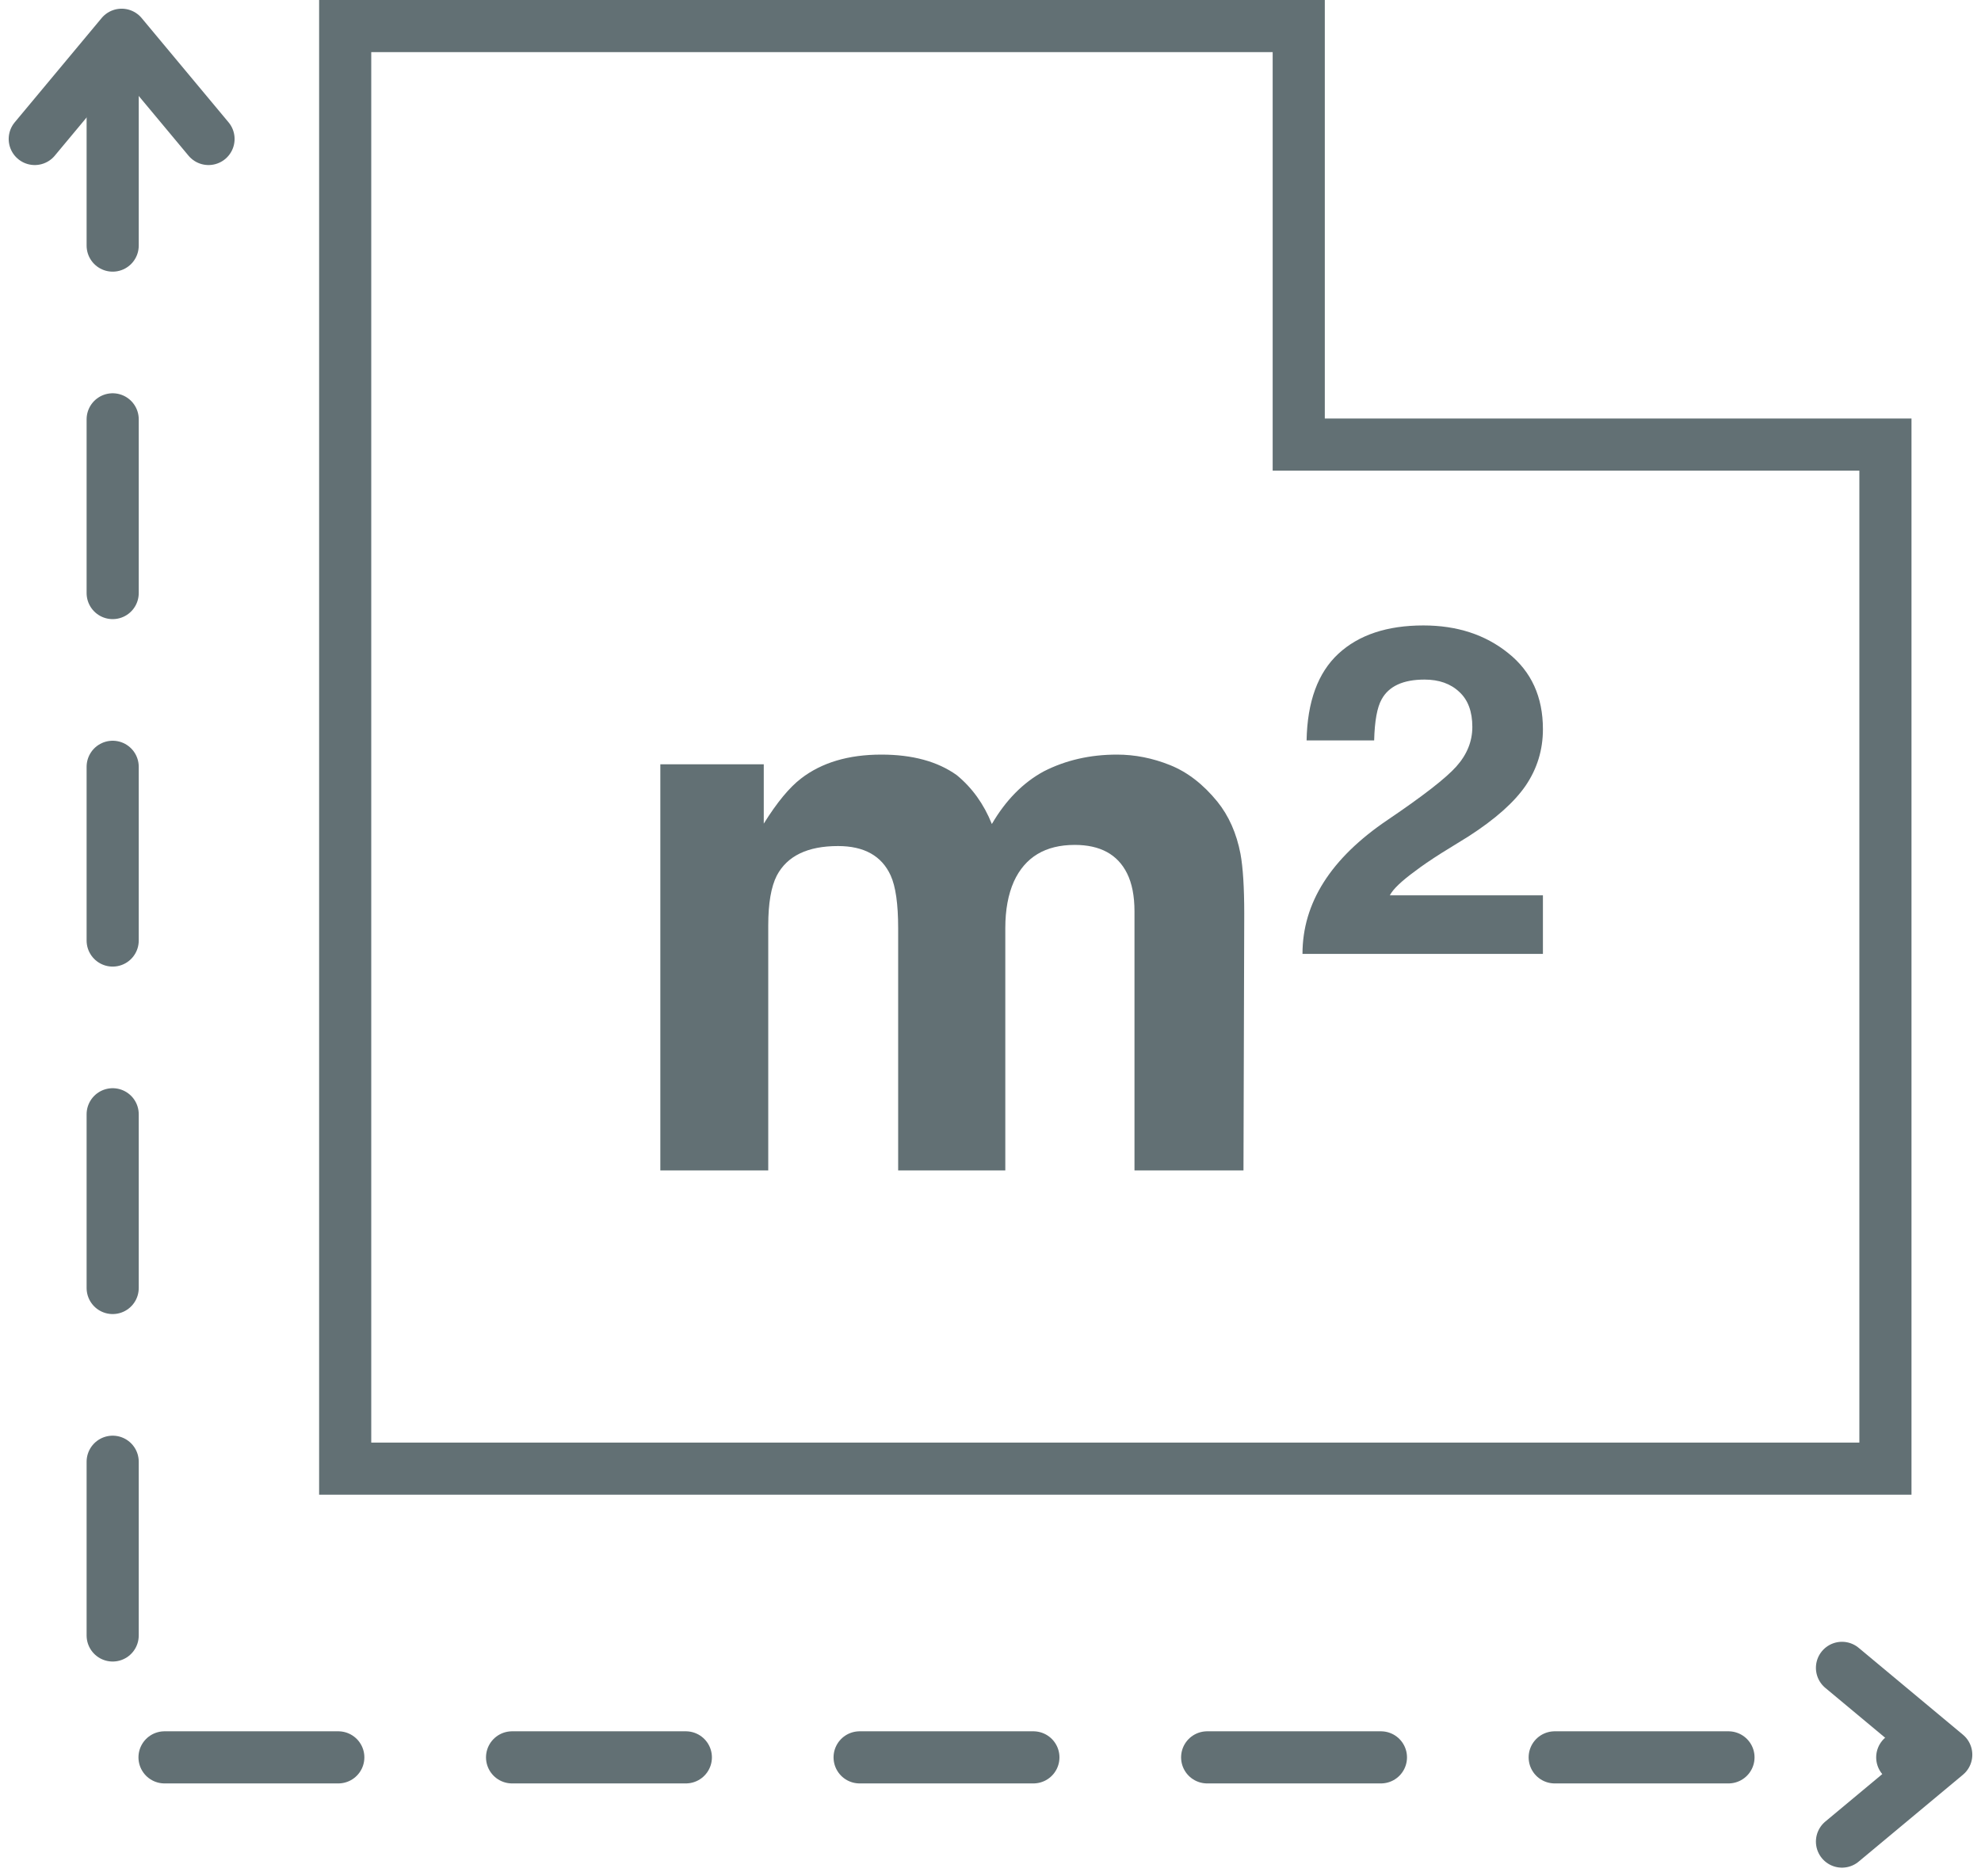
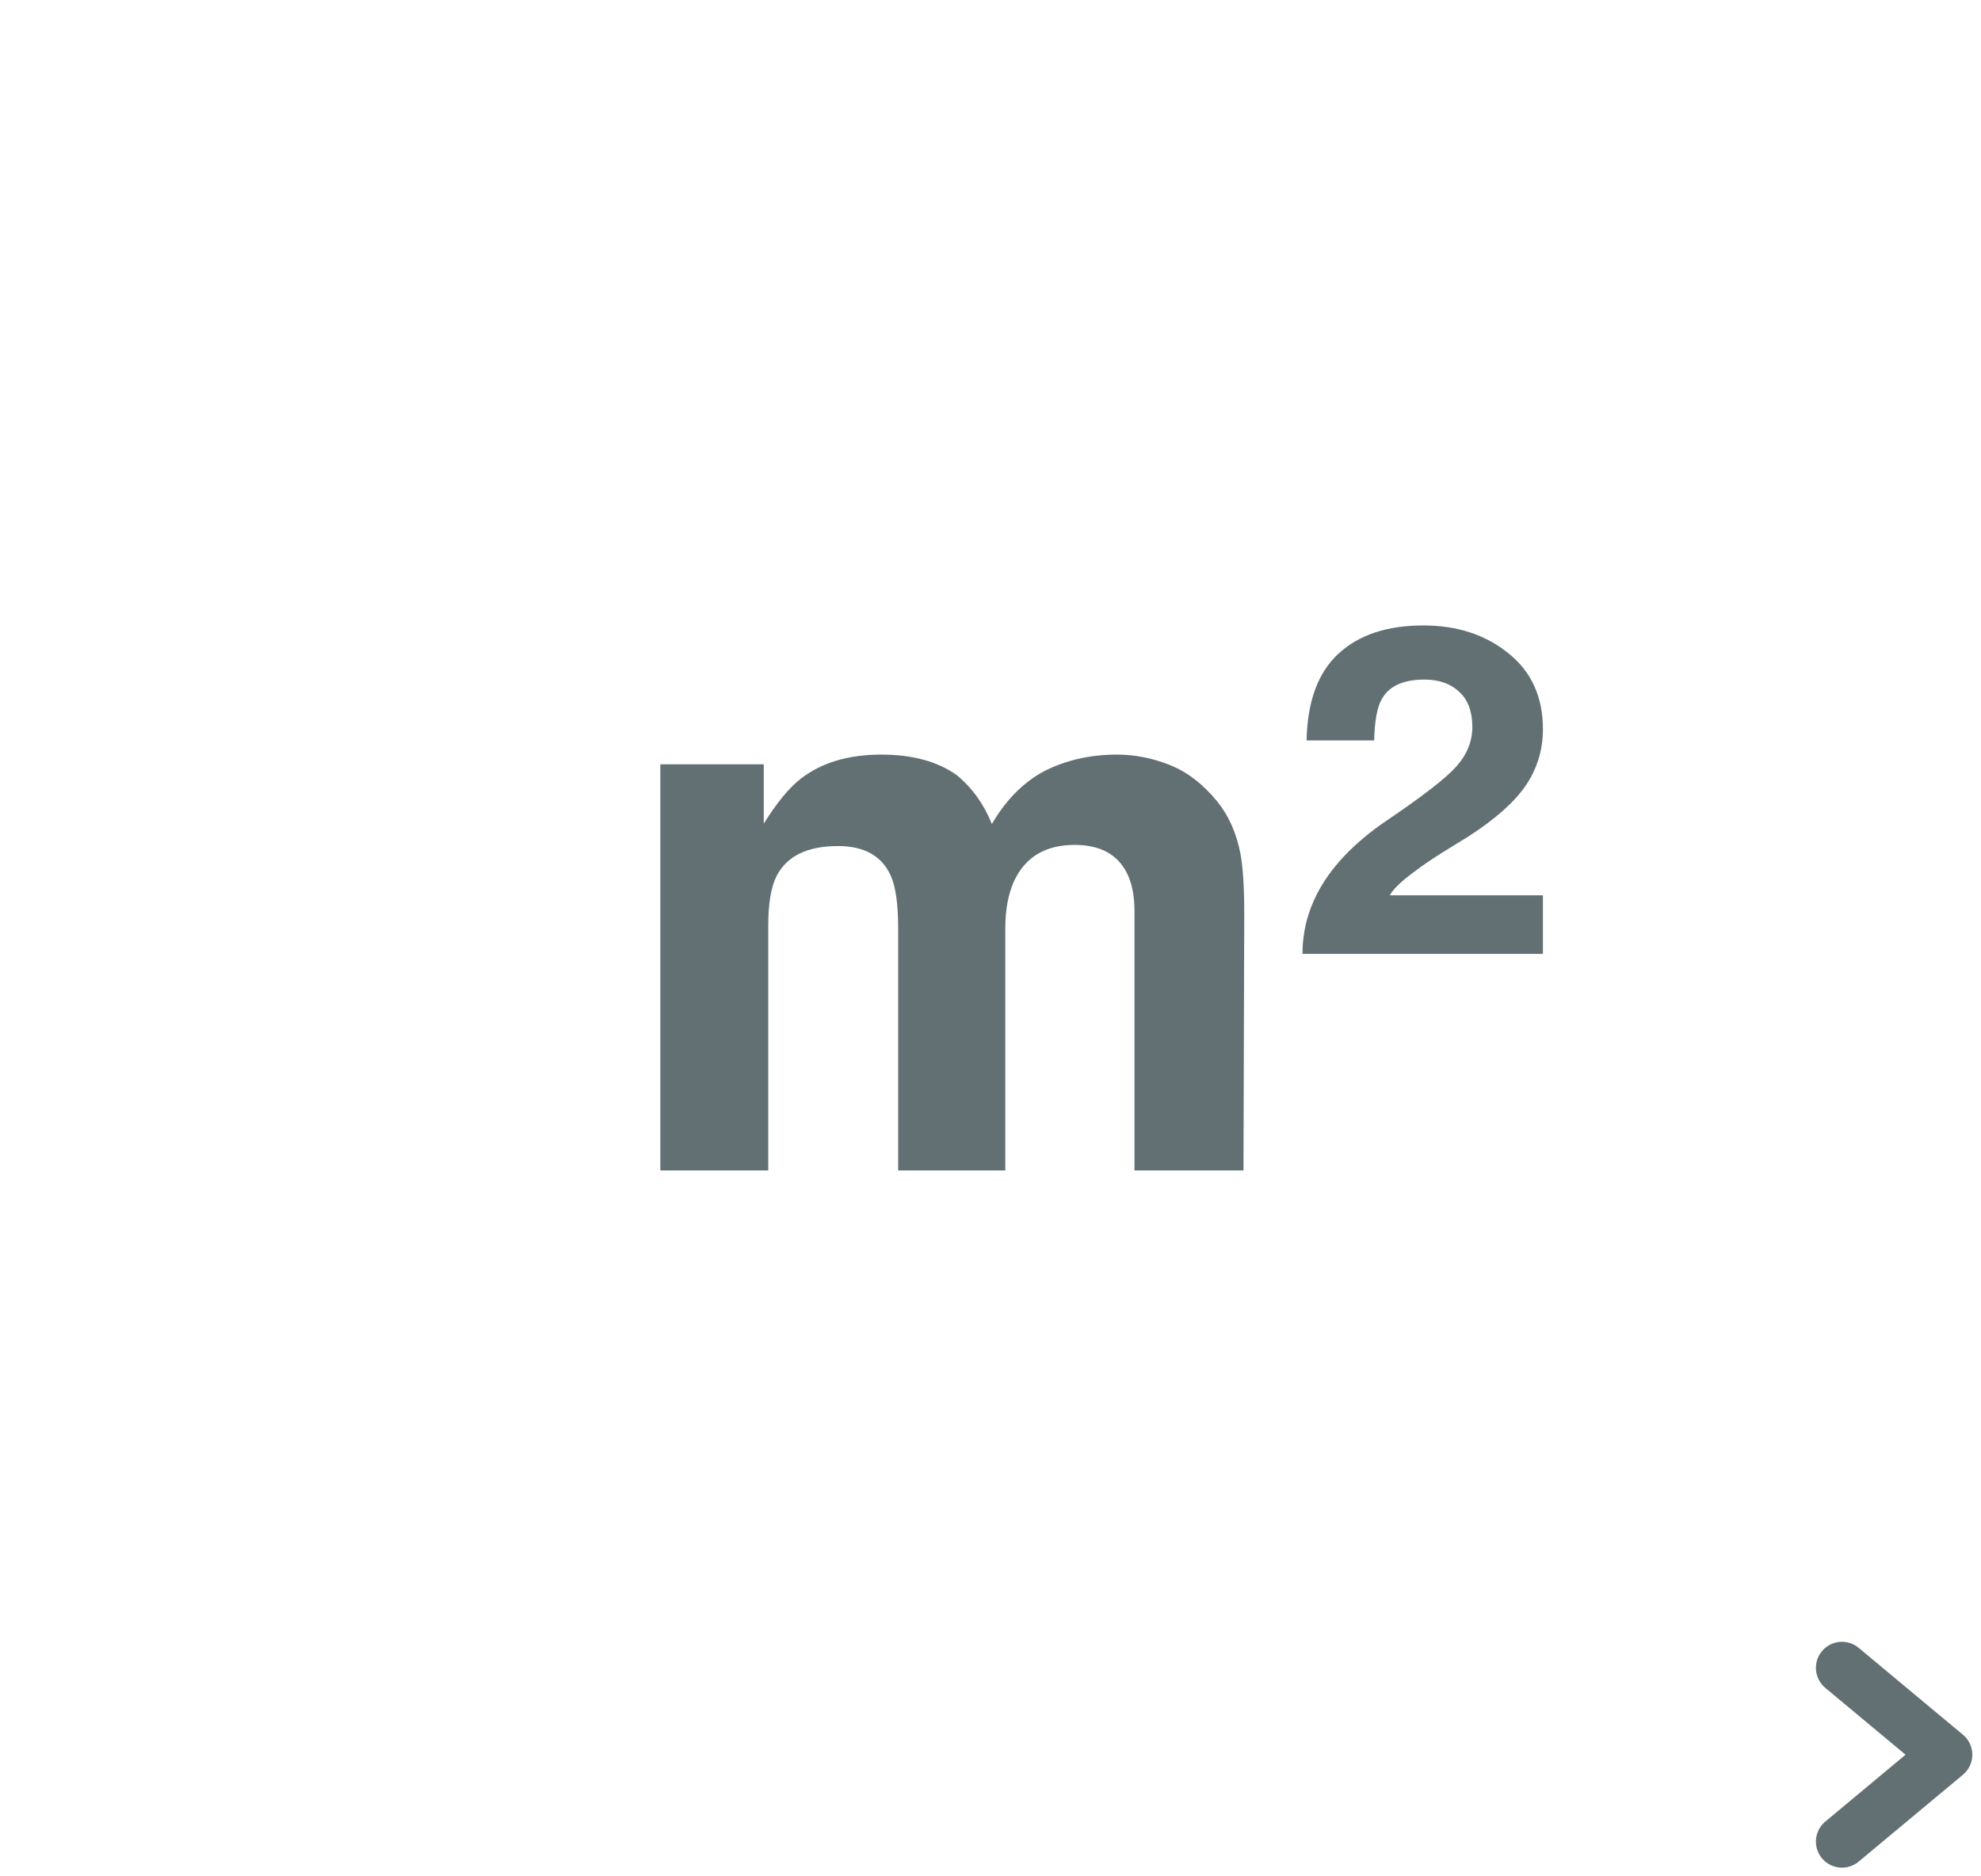
<svg xmlns="http://www.w3.org/2000/svg" width="57" height="54" viewBox="0 0 57 54" fill="none">
-   <path d="M37.369 12.045L37.369 0.75L9.932 0.75L9.932 42.267L54.25 42.267L54.25 12.795L38.119 12.795L37.369 12.795L37.369 12.045Z" stroke="#627074" stroke-width="1.5" />
-   <path d="M1 4L3.5 1L6 4" stroke="#627074" stroke-width="1.5" stroke-linecap="round" stroke-linejoin="round" />
  <path d="M53 48L56 50.5L53 53" stroke="#627074" stroke-width="1.5" stroke-linecap="round" stroke-linejoin="round" />
-   <path d="M3.242 2.068L3.242 50.576L55 50.576" stroke="#627074" stroke-width="1.5" stroke-linecap="round" stroke-linejoin="round" stroke-dasharray="5 5" />
  <path d="M32.138 21.717C32.653 21.717 33.162 21.817 33.663 22.018C34.164 22.218 34.619 22.569 35.027 23.07C35.357 23.479 35.579 23.98 35.693 24.574C35.765 24.968 35.801 25.545 35.801 26.304L35.779 33.684H32.643V26.229C32.643 25.785 32.571 25.419 32.428 25.133C32.156 24.588 31.654 24.316 30.924 24.316C30.079 24.316 29.495 24.667 29.173 25.369C29.008 25.741 28.926 26.189 28.926 26.712V33.684H25.843V26.712C25.843 26.017 25.771 25.512 25.628 25.197C25.37 24.631 24.865 24.349 24.113 24.349C23.24 24.349 22.652 24.631 22.352 25.197C22.187 25.52 22.105 25.999 22.105 26.637V33.684H19V21.996H21.976V23.704C22.355 23.095 22.713 22.662 23.05 22.404C23.644 21.946 24.414 21.717 25.359 21.717C26.255 21.717 26.978 21.914 27.529 22.308C27.973 22.673 28.31 23.142 28.539 23.715C28.94 23.027 29.438 22.523 30.032 22.2C30.662 21.878 31.364 21.717 32.138 21.717Z" fill="#627074" />
  <path d="M42.364 20.922C42.364 20.478 42.239 20.141 41.988 19.912C41.738 19.676 41.405 19.558 40.989 19.558C40.373 19.558 39.962 19.747 39.754 20.127C39.625 20.356 39.553 20.75 39.539 21.309H37.595C37.616 20.191 37.921 19.361 38.508 18.816C39.095 18.272 39.911 18 40.957 18C41.924 18 42.737 18.265 43.395 18.795C44.062 19.325 44.395 20.055 44.395 20.986C44.395 21.581 44.23 22.121 43.9 22.608C43.571 23.088 43.023 23.575 42.257 24.069L41.473 24.553C41.158 24.753 40.907 24.925 40.721 25.068C40.327 25.355 40.083 25.588 39.99 25.767H44.395V27.453H37.477C37.477 25.985 38.293 24.7 39.926 23.597C40.943 22.909 41.602 22.397 41.902 22.061C42.21 21.717 42.364 21.337 42.364 20.922Z" fill="#627074" />
</svg>